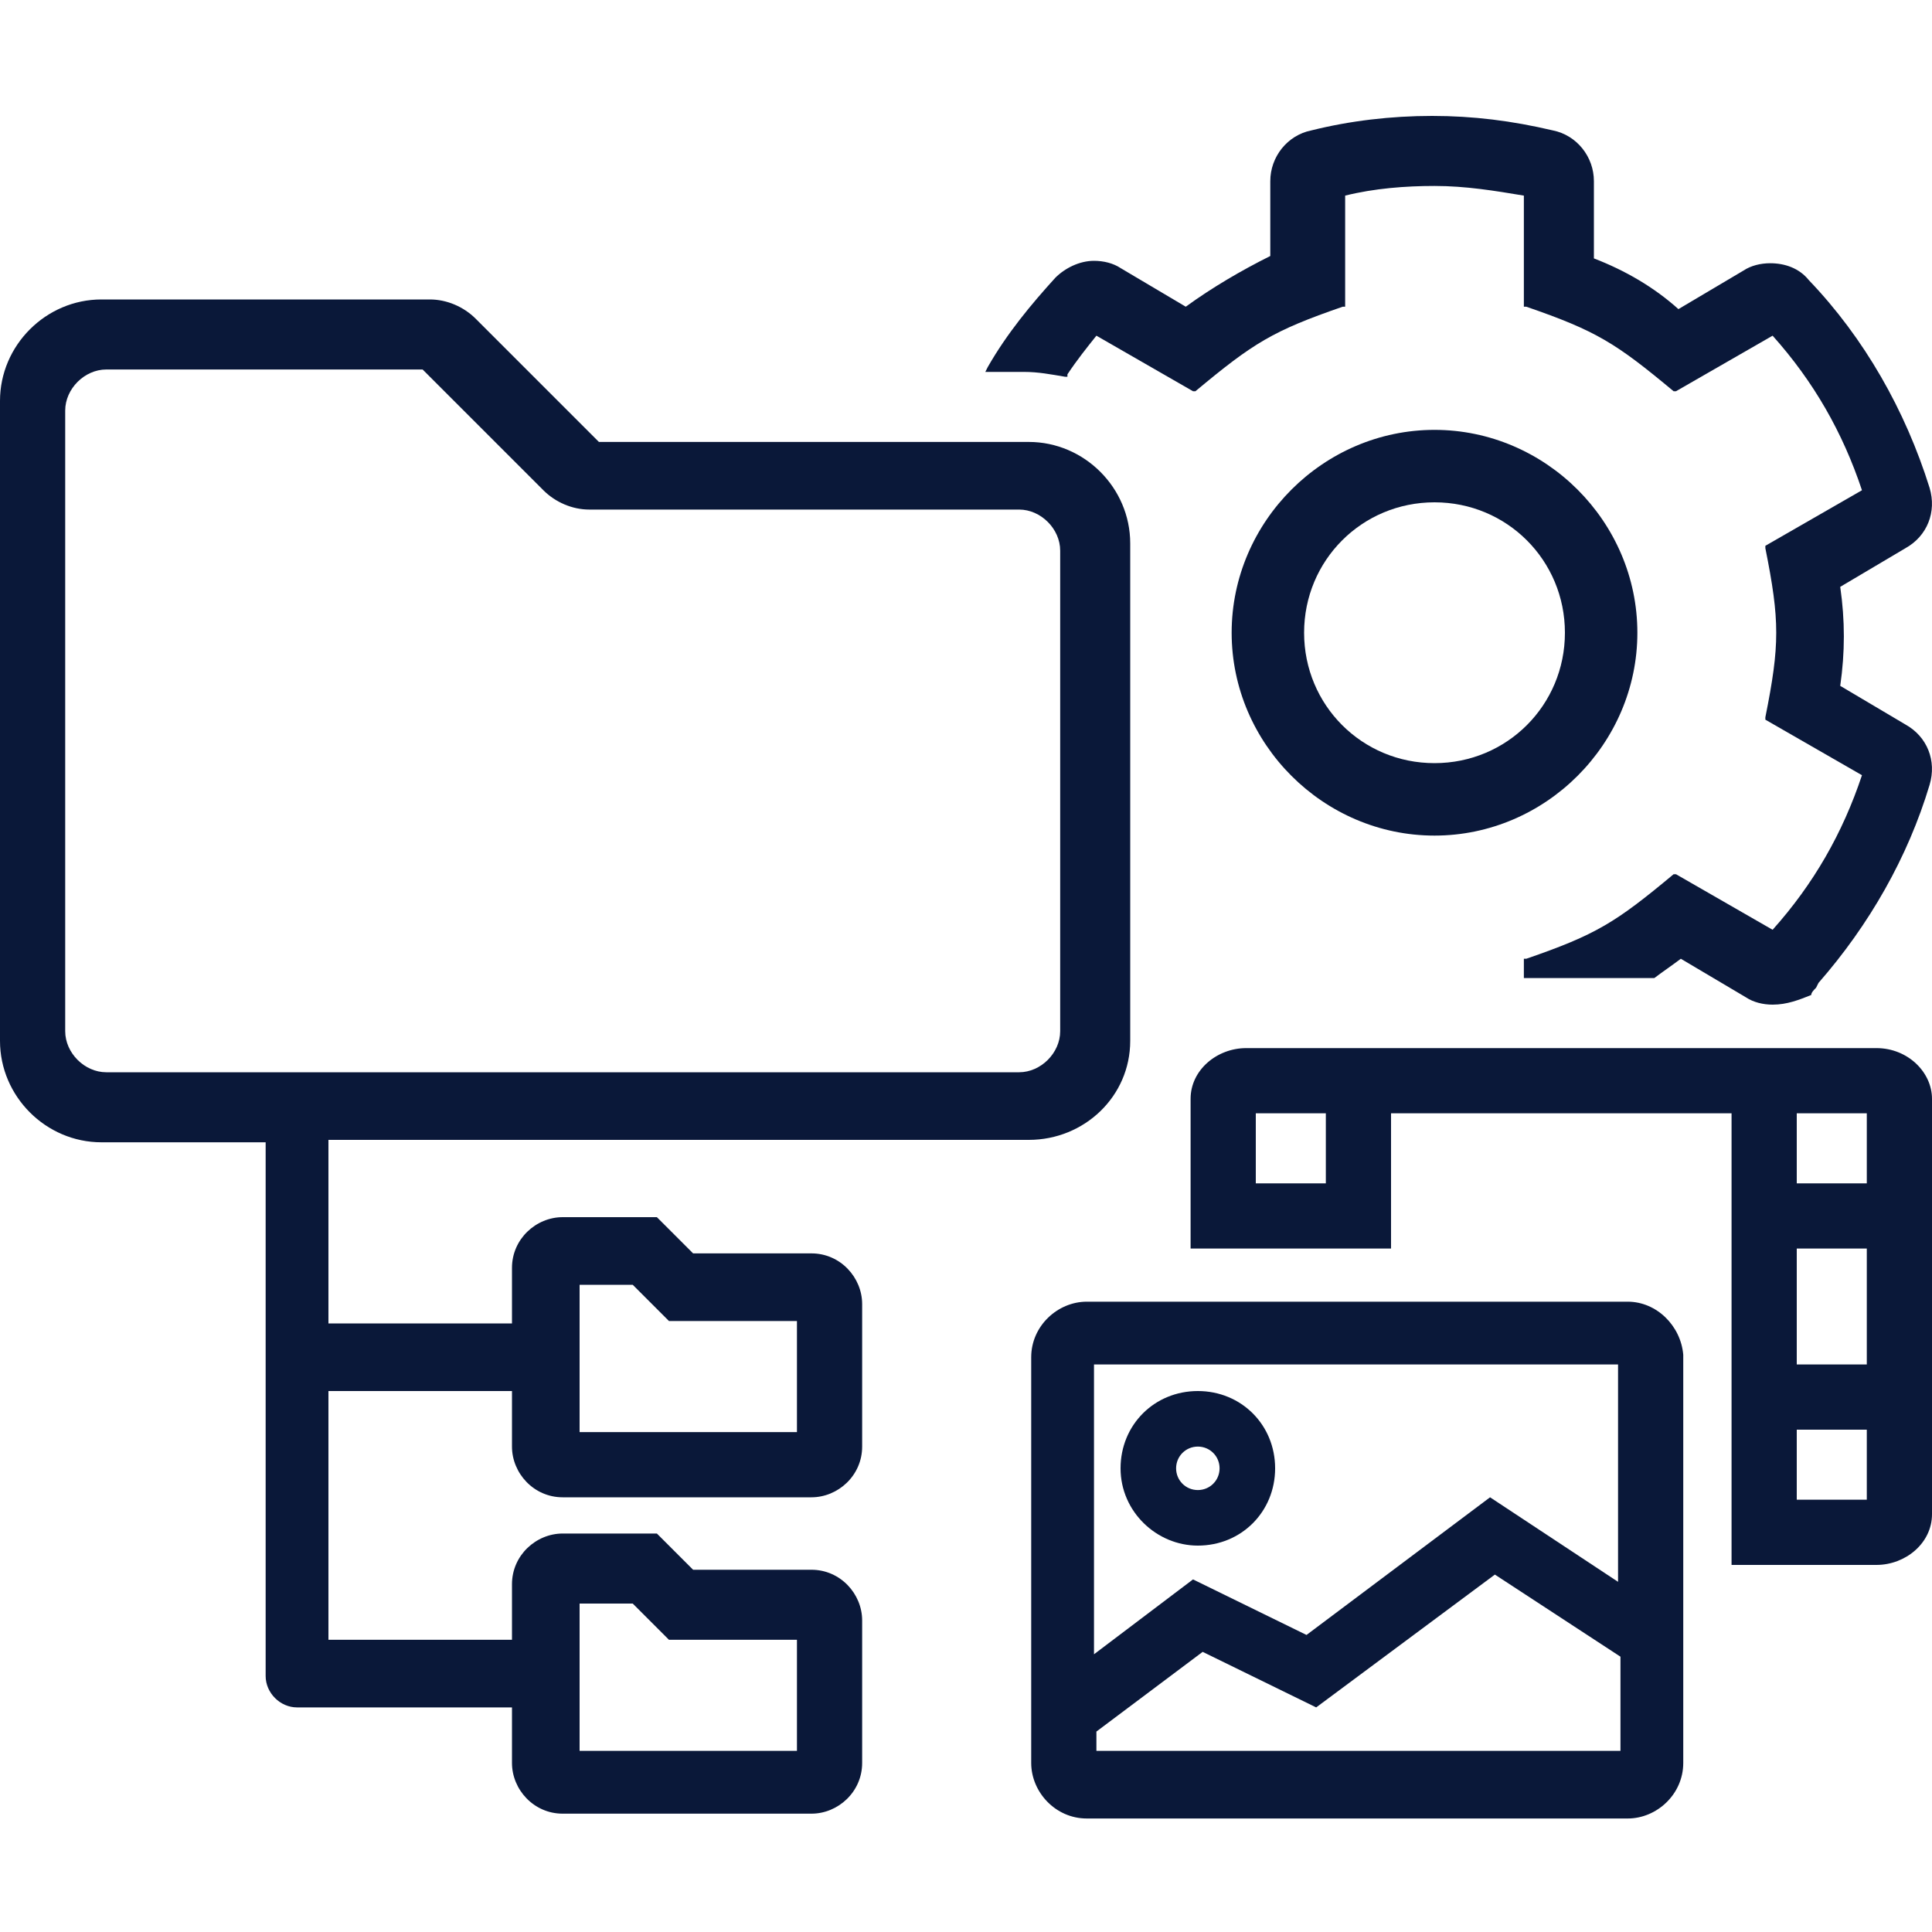
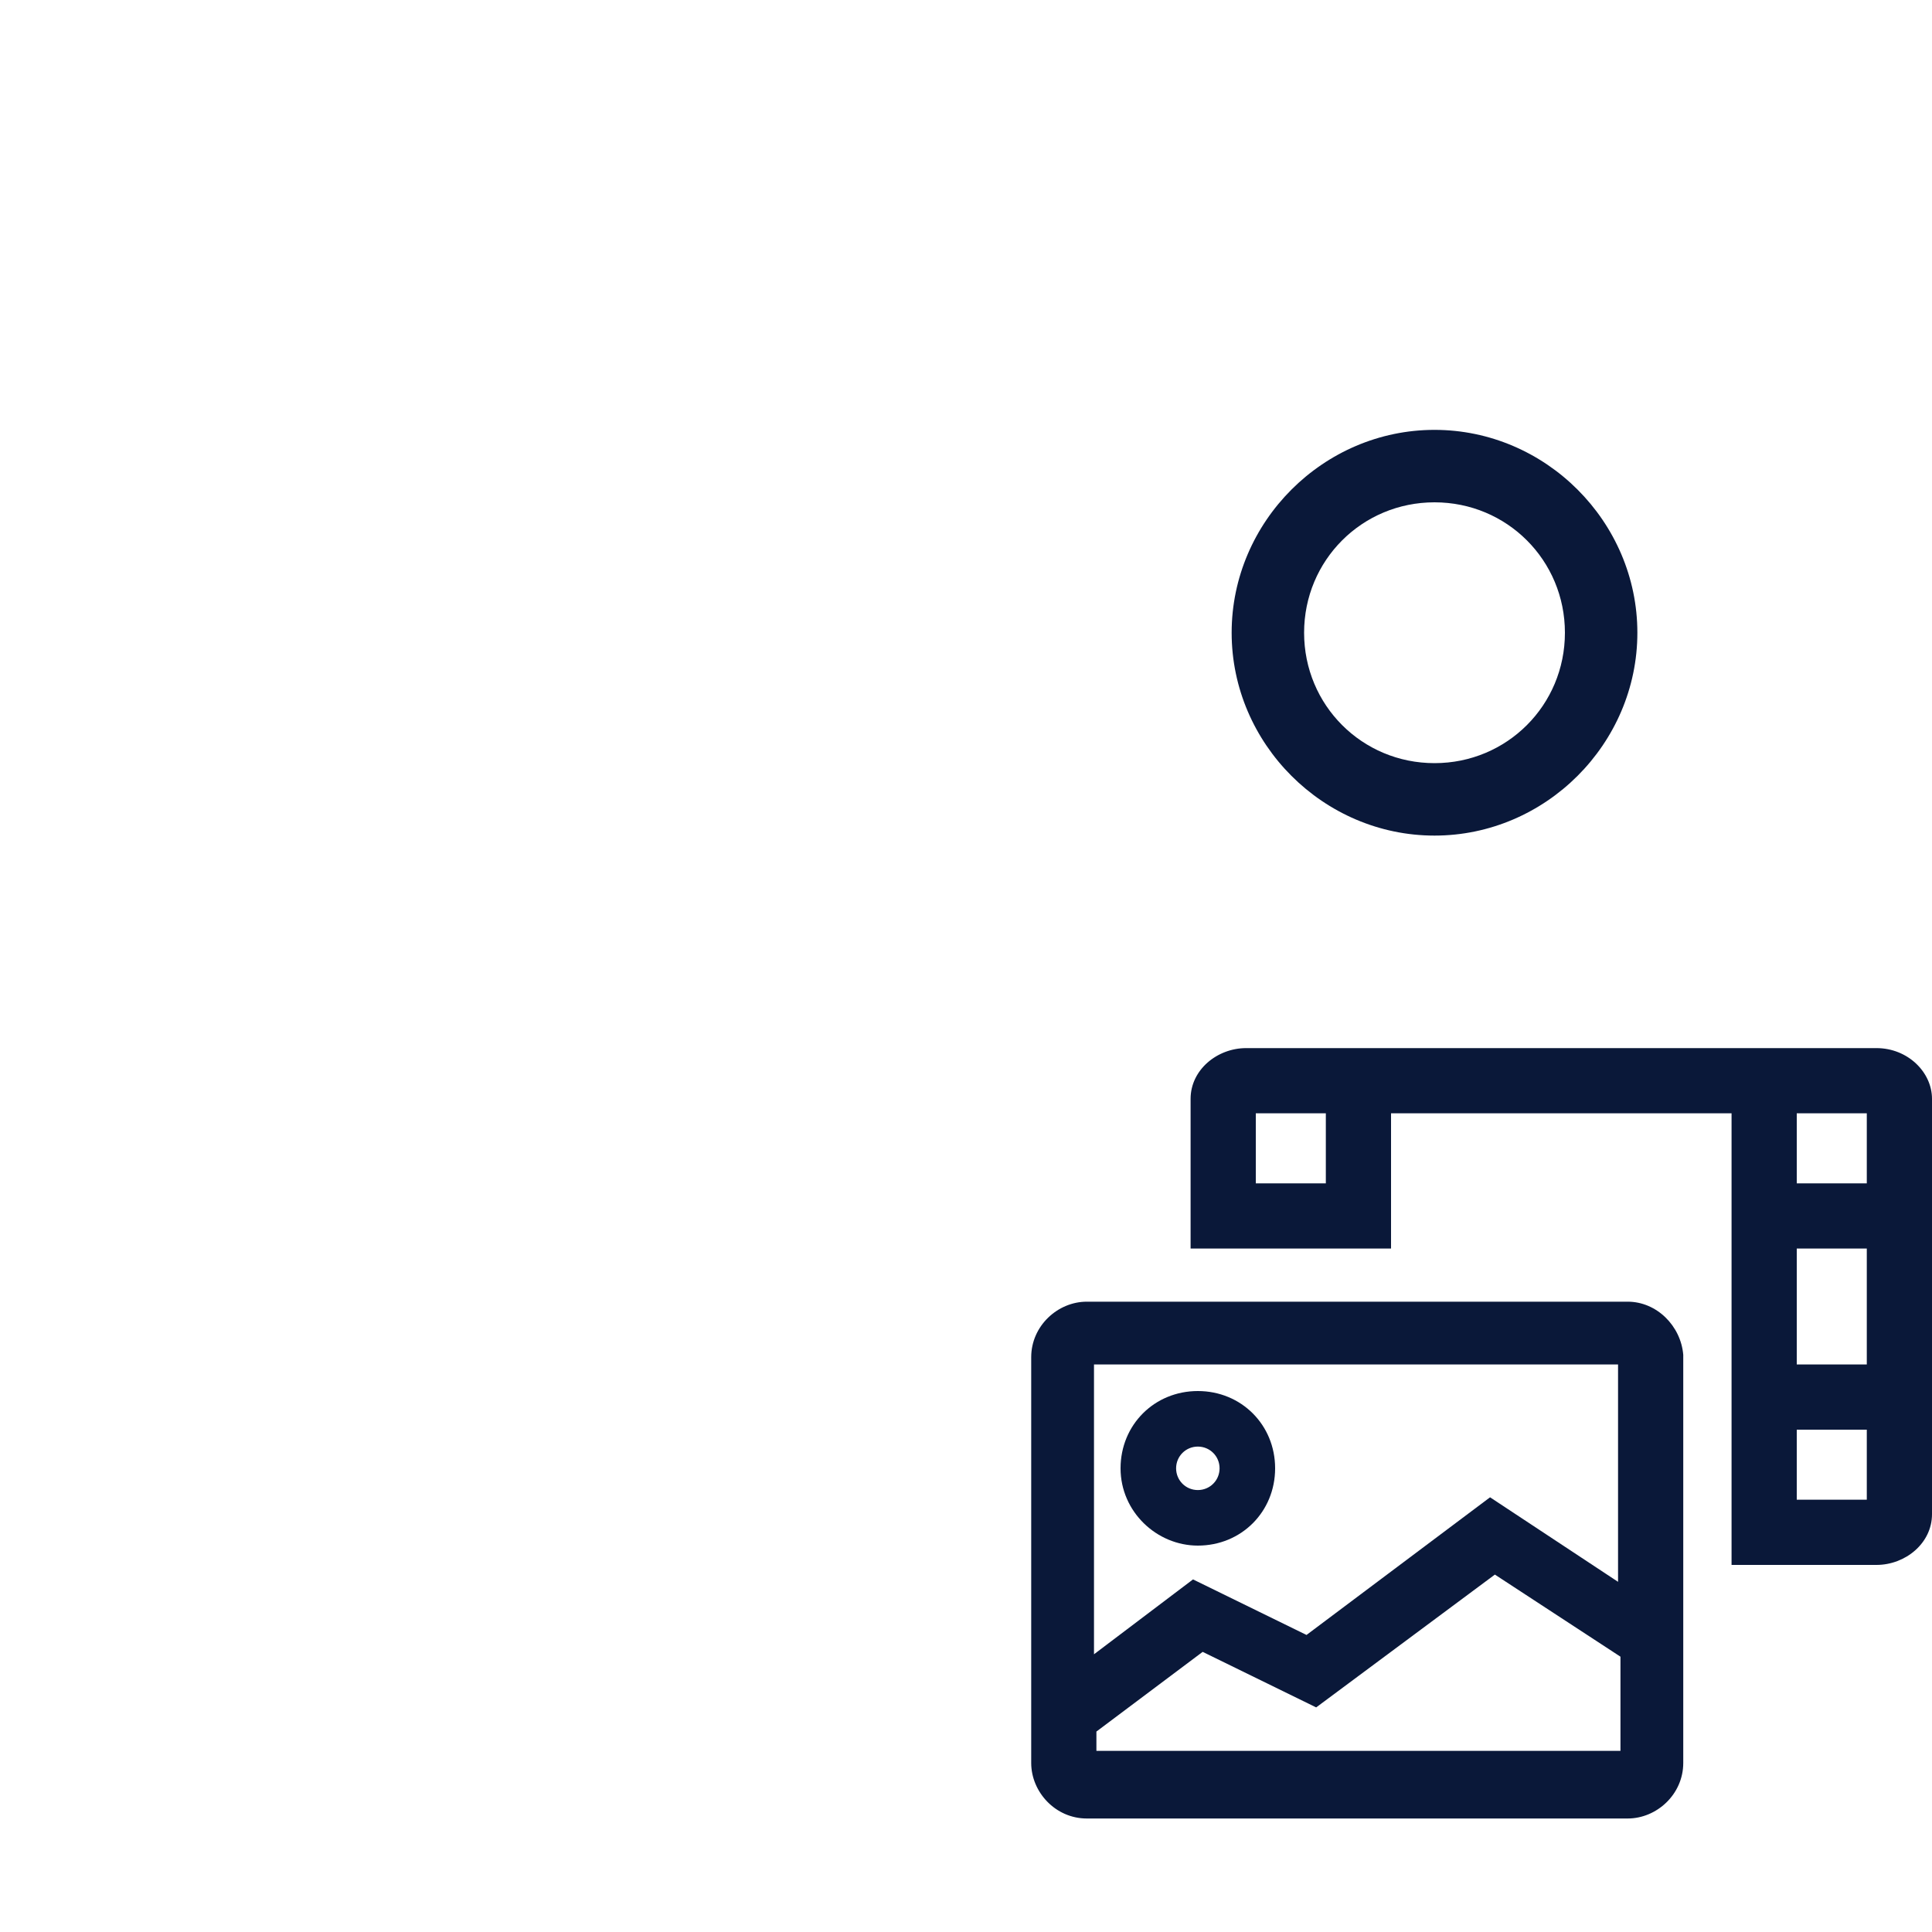
<svg xmlns="http://www.w3.org/2000/svg" version="1.1" id="Layer_1" x="0px" y="0px" viewBox="0 0 80 80" style="enable-background:new 0 0 80 80;" xml:space="preserve">
  <style type="text/css">
	.st0{fill:none;}
	.st1{fill:#0A1839;}
</style>
  <g>
    <path class="st0" d="M44.2,43.1V22.5c0-0.9-0.8-1.7-1.7-1.7H24.9c-0.7,0-1.4-0.3-1.9-0.8l-5.1-5.1H4.2c-0.9,0-1.7,0.8-1.7,1.7v26.5   c0,0.9,0.8,1.7,1.7,1.7h38.3C43.5,44.8,44.2,44,44.2,43.1z" />
    <polygon class="st0" points="33,54.7 27.7,54.7 26.2,53.2 24,53.2 24,59.3 33,59.3  " />
-     <polygon class="st0" points="54.4,70.7 49.8,68.4 45.4,71.7 45.4,72.5 67,72.5 67,68.7 61.8,65.2  " />
    <polygon class="st0" points="33,67.9 27.7,67.9 26.2,66.4 24,66.4 24,72.5 33,72.5  " />
-     <circle class="st0" cx="49.6" cy="60.8" r="0.9" />
    <circle class="st0" cx="59.4" cy="26.2" r="5.5" />
-     <path class="st0" d="M45.4,68.4l4.1-3.1l4.7,2.3l7.6-5.7l5.2,3.5v-8.9H45.4V68.4z M49.6,57.6c1.8,0,3.2,1.4,3.2,3.2   S51.4,64,49.6,64s-3.2-1.4-3.2-3.2C46.4,59,47.9,57.6,49.6,57.6z" />
+     <path class="st0" d="M45.4,68.4l4.1-3.1l4.7,2.3l7.6-5.7l5.2,3.5v-8.9V68.4z M49.6,57.6c1.8,0,3.2,1.4,3.2,3.2   S51.4,64,49.6,64s-3.2-1.4-3.2-3.2C46.4,59,47.9,57.6,49.6,57.6z" />
    <rect x="74.4" y="51.7" class="st0" width="2.9" height="4.8" />
    <rect x="74.4" y="59.2" class="st0" width="2.9" height="2.9" />
    <rect x="52" y="46.1" class="st0" width="2.9" height="2.9" />
    <rect x="74.4" y="46.1" class="st0" width="2.9" height="2.9" />
    <path class="st1" d="M49.6,64c1.8,0,3.2-1.4,3.2-3.2s-1.4-3.2-3.2-3.2s-3.2,1.4-3.2,3.2C46.4,62.6,47.9,64,49.6,64z M49.6,59.9   c0.5,0,0.9,0.4,0.9,0.9s-0.4,0.9-0.9,0.9s-0.9-0.4-0.9-0.9S49.1,59.9,49.6,59.9z" />
    <path class="st1" d="M67.4,53.9H45c-1.2,0-2.3,1-2.3,2.3V73c0,1.2,1,2.3,2.3,2.3h22.4c1.2,0,2.3-1,2.3-2.3V56.1   C69.6,54.9,68.6,53.9,67.4,53.9z M67,72.5H45.4v-0.8l4.4-3.3l4.7,2.3l7.4-5.5l5.2,3.4v3.9H67z M67,65.5L61.7,62l-7.6,5.7l-4.7-2.3   l-4.1,3.1v-12H67V65.5z" />
    <path class="st1" d="M77.7,43.4H51.6c-1.2,0-2.3,0.9-2.3,2.1v6.2h8.3v-5.6h14.1v18.7h6c1.2,0,2.3-0.9,2.3-2.1V45.5   C80,44.4,79,43.4,77.7,43.4z M54.9,49H52v-2.9h2.9V49z M77.3,62.1h-2.9v-2.9h2.9V62.1z M77.3,56.5h-2.9v-4.8h2.9V56.5z M77.3,49   h-2.9v-2.9h2.9V49z" />
-     <path class="st1" d="M42.6,47.2c2.3,0,4.2-1.8,4.2-4.1V22.5c0-2.3-1.9-4.2-4.2-4.2H24.8l-5.1-5.1c-0.5-0.5-1.2-0.8-1.9-0.8H4.2   c-2.3,0-4.2,1.9-4.2,4.2v26.5c0,2.3,1.9,4.2,4.2,4.2H11v22.1c0,0.7,0.6,1.3,1.3,1.3h8.9V73c0,1.1,0.9,2.1,2.1,2.1h10.3   c1.1,0,2.1-0.9,2.1-2.1v-5.9c0-1.1-0.9-2.1-2.1-2.1h-4.9l-1.5-1.5h-3.9c-1.1,0-2.1,0.9-2.1,2.1v2.3h-7.6V57.6h7.6v2.3   c0,1.1,0.9,2.1,2.1,2.1h10.3c1.1,0,2.1-0.9,2.1-2.1V54c0-1.1-0.9-2.1-2.1-2.1h-4.9l-1.5-1.5h-3.9c-1.1,0-2.1,0.9-2.1,2.1v2.3h-7.6   v-7.6H42.6L42.6,47.2z M24,66.4h2.2l1.5,1.5H33v4.6h-9V66.4z M24,53.2h2.2l1.5,1.5H33v4.6h-9V53.2z M4.4,44.4   c-0.9,0-1.7-0.8-1.7-1.7V17c0-0.9,0.8-1.7,1.7-1.7h13.1l5,5c0.5,0.5,1.2,0.8,1.9,0.8h17.8c0.9,0,1.7,0.8,1.7,1.7v19.9   c0,0.9-0.8,1.7-1.7,1.7H4.4z" />
-     <path class="st1" d="M73.4,41.6c-0.4,0-0.8-0.1-1.1-0.3l-2.7-1.6c-0.4,0.3-0.7,0.5-1.1,0.8h-5.4v-0.8h0.1c2.9-1,3.7-1.5,6.1-3.5   h0.1l4,2.3c1.7-1.9,2.9-4,3.7-6.4l-4-2.3v-0.1c0.6-3,0.6-4,0-7v-0.1l4-2.3c-0.8-2.4-2-4.5-3.7-6.4l-4,2.3h-0.1   c-2.4-2-3.2-2.5-6.1-3.5h-0.1V8.1c-1.2-0.2-2.4-0.4-3.7-0.4c-1.2,0-2.5,0.1-3.7,0.4v4.6h-0.1c-2.9,1-3.7,1.5-6.1,3.5h-0.1l-4-2.3   c-0.4,0.5-0.8,1-1.2,1.6v0.1h-0.1c-0.6-0.1-1.1-0.2-1.7-0.2h-1.6l0.1-0.2c0.8-1.4,1.8-2.6,2.8-3.7c0.4-0.4,1-0.7,1.6-0.7   c0.4,0,0.8,0.1,1.1,0.3l2.7,1.6c1.1-0.8,2.3-1.5,3.5-2.1V7.5c0-1,0.7-1.9,1.7-2.1c1.6-0.4,3.3-0.6,5-0.6s3.3,0.2,5,0.6   c1,0.2,1.7,1.1,1.7,2.1v3.2c1.3,0.5,2.5,1.2,3.5,2.1l2.7-1.6c0.3-0.2,0.7-0.3,1.1-0.3c0.6,0,1.2,0.2,1.6,0.7c2.3,2.4,4,5.4,5,8.6   c0.3,1-0.1,2-1,2.5l-2.7,1.6c0.2,1.4,0.2,2.7,0,4.1l2.7,1.6c0.9,0.5,1.3,1.5,1,2.5c-0.9,3-2.5,5.8-4.6,8.2l-0.1,0.2   C75.1,41,75,41.1,75,41.2C74.5,41.4,74,41.6,73.4,41.6z" />
    <path class="st1" d="M59.4,34.6c-4.6,0-8.4-3.8-8.4-8.4s3.8-8.4,8.4-8.4s8.4,3.8,8.4,8.4S64,34.6,59.4,34.6z M59.4,20.8   c-3,0-5.4,2.4-5.4,5.4s2.4,5.4,5.4,5.4s5.4-2.4,5.4-5.4S62.4,20.8,59.4,20.8z" />
  </g>
</svg>